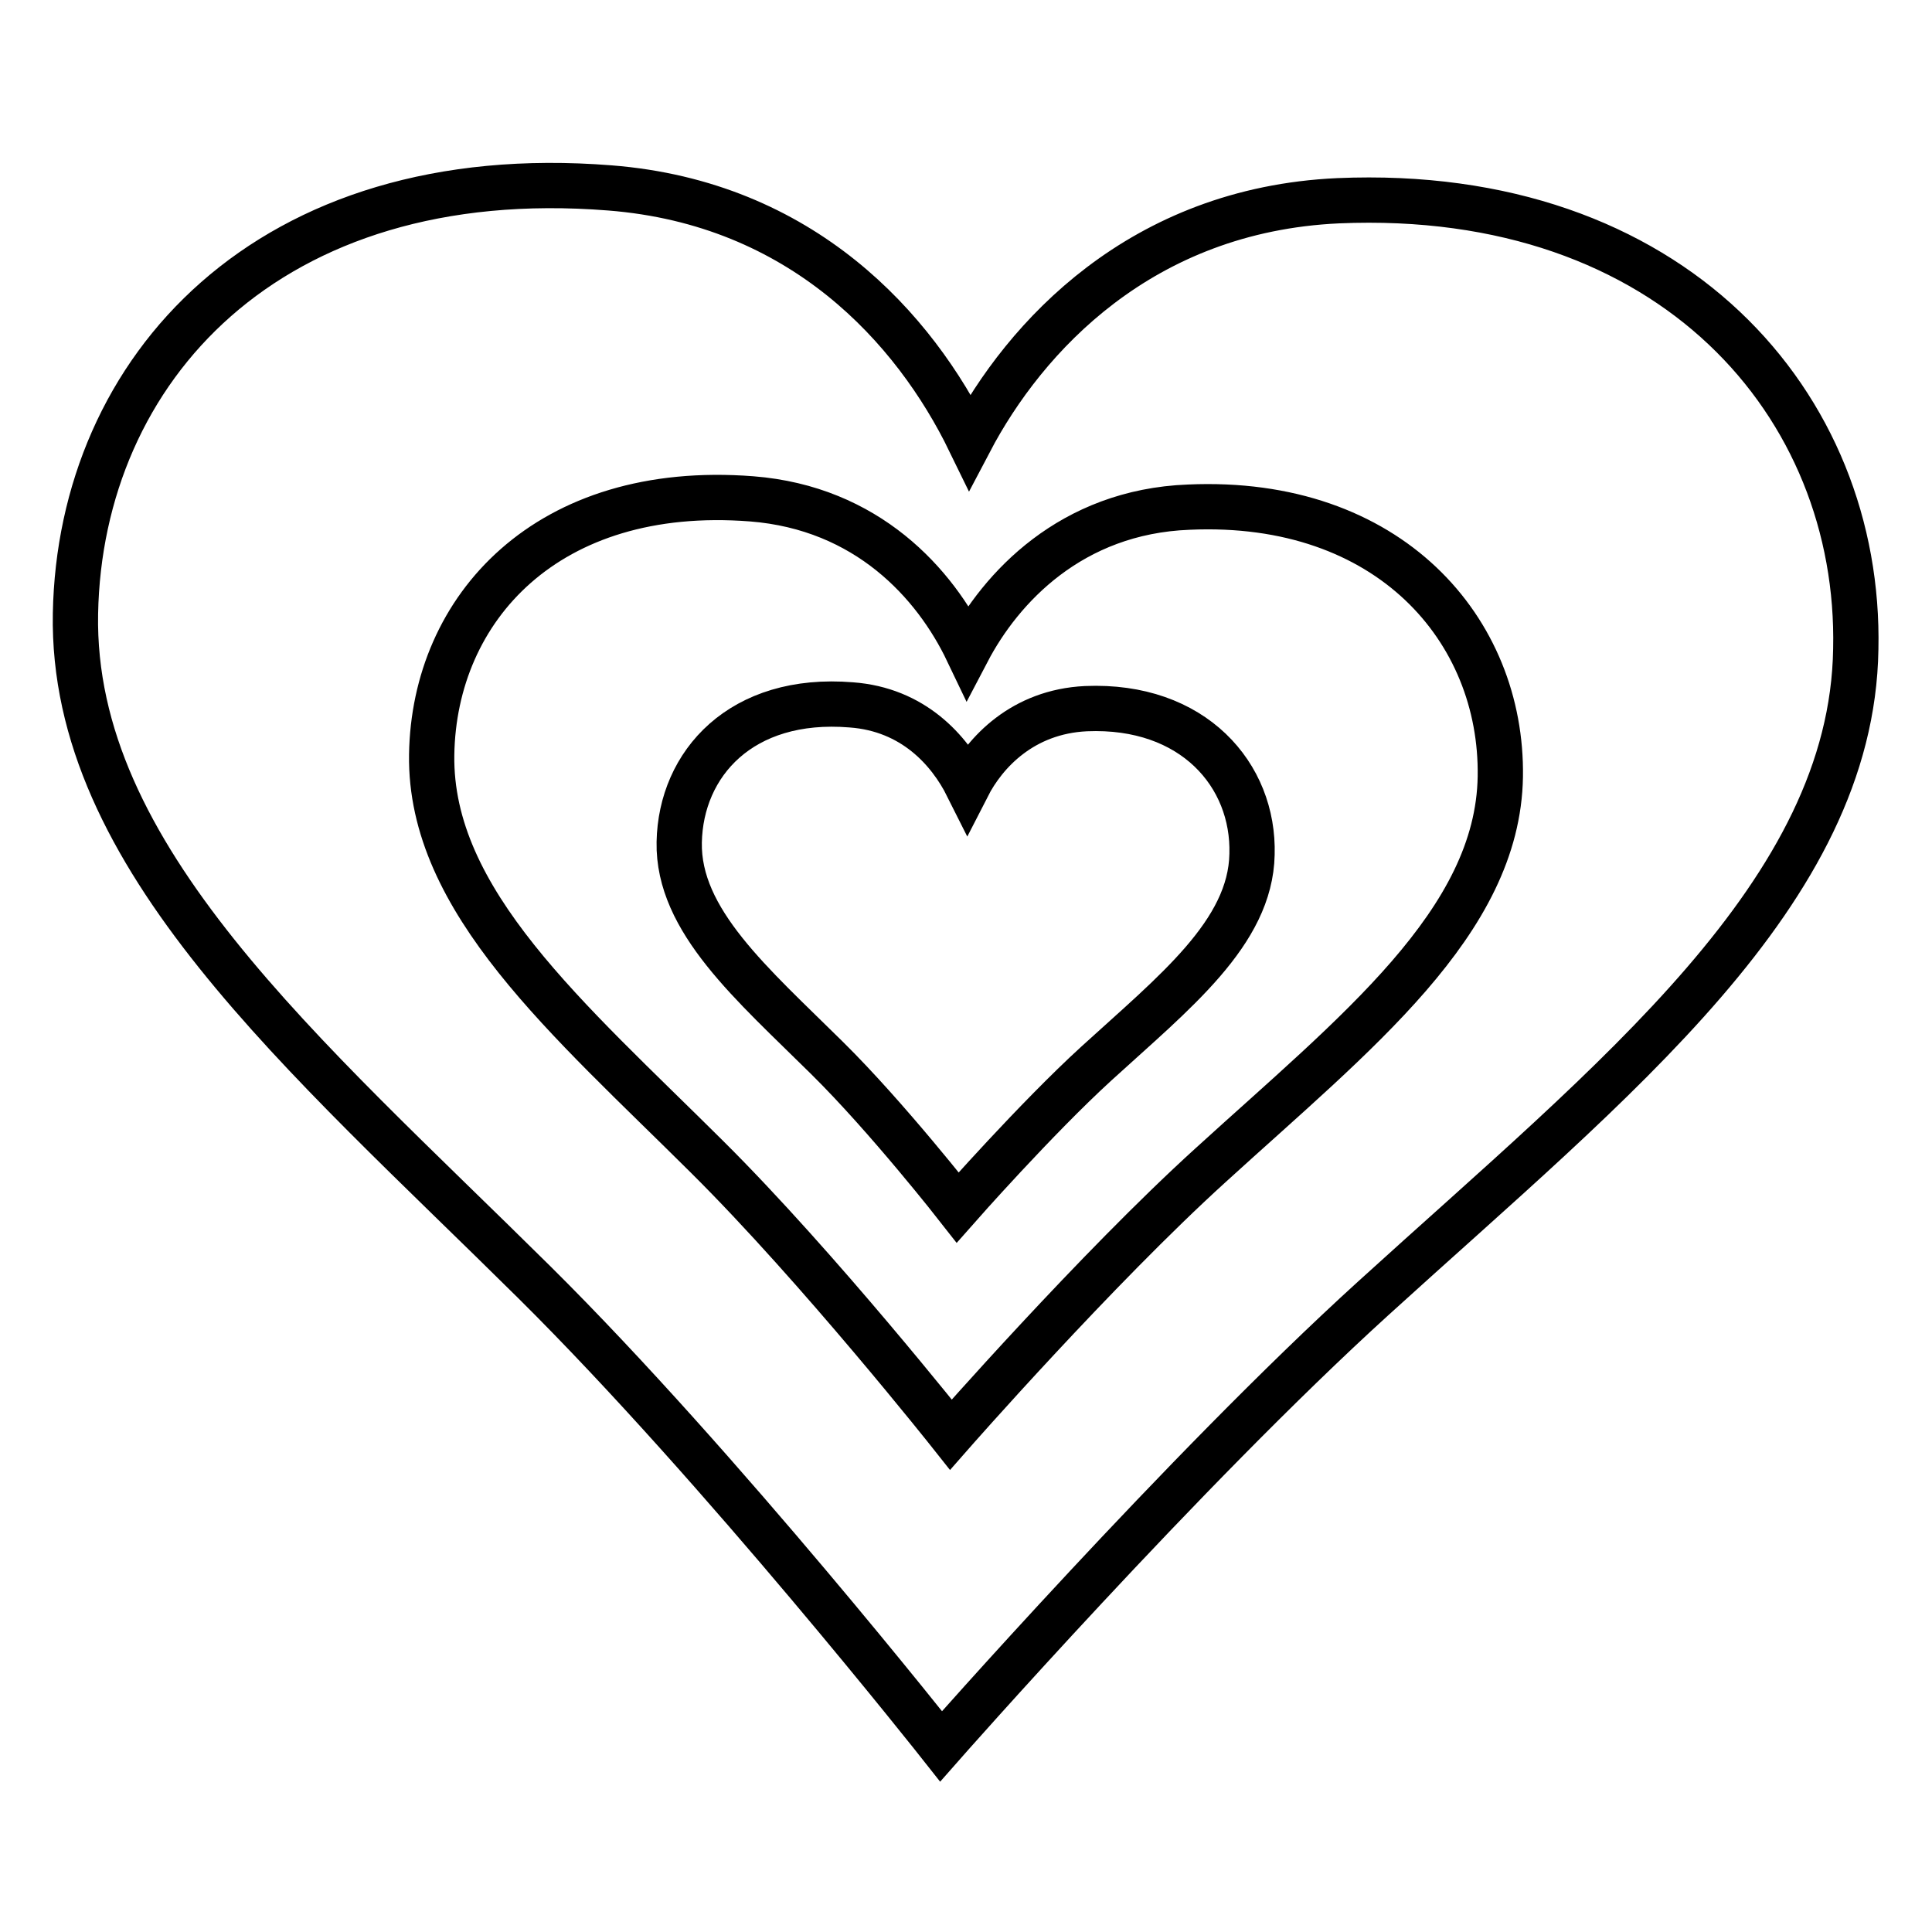
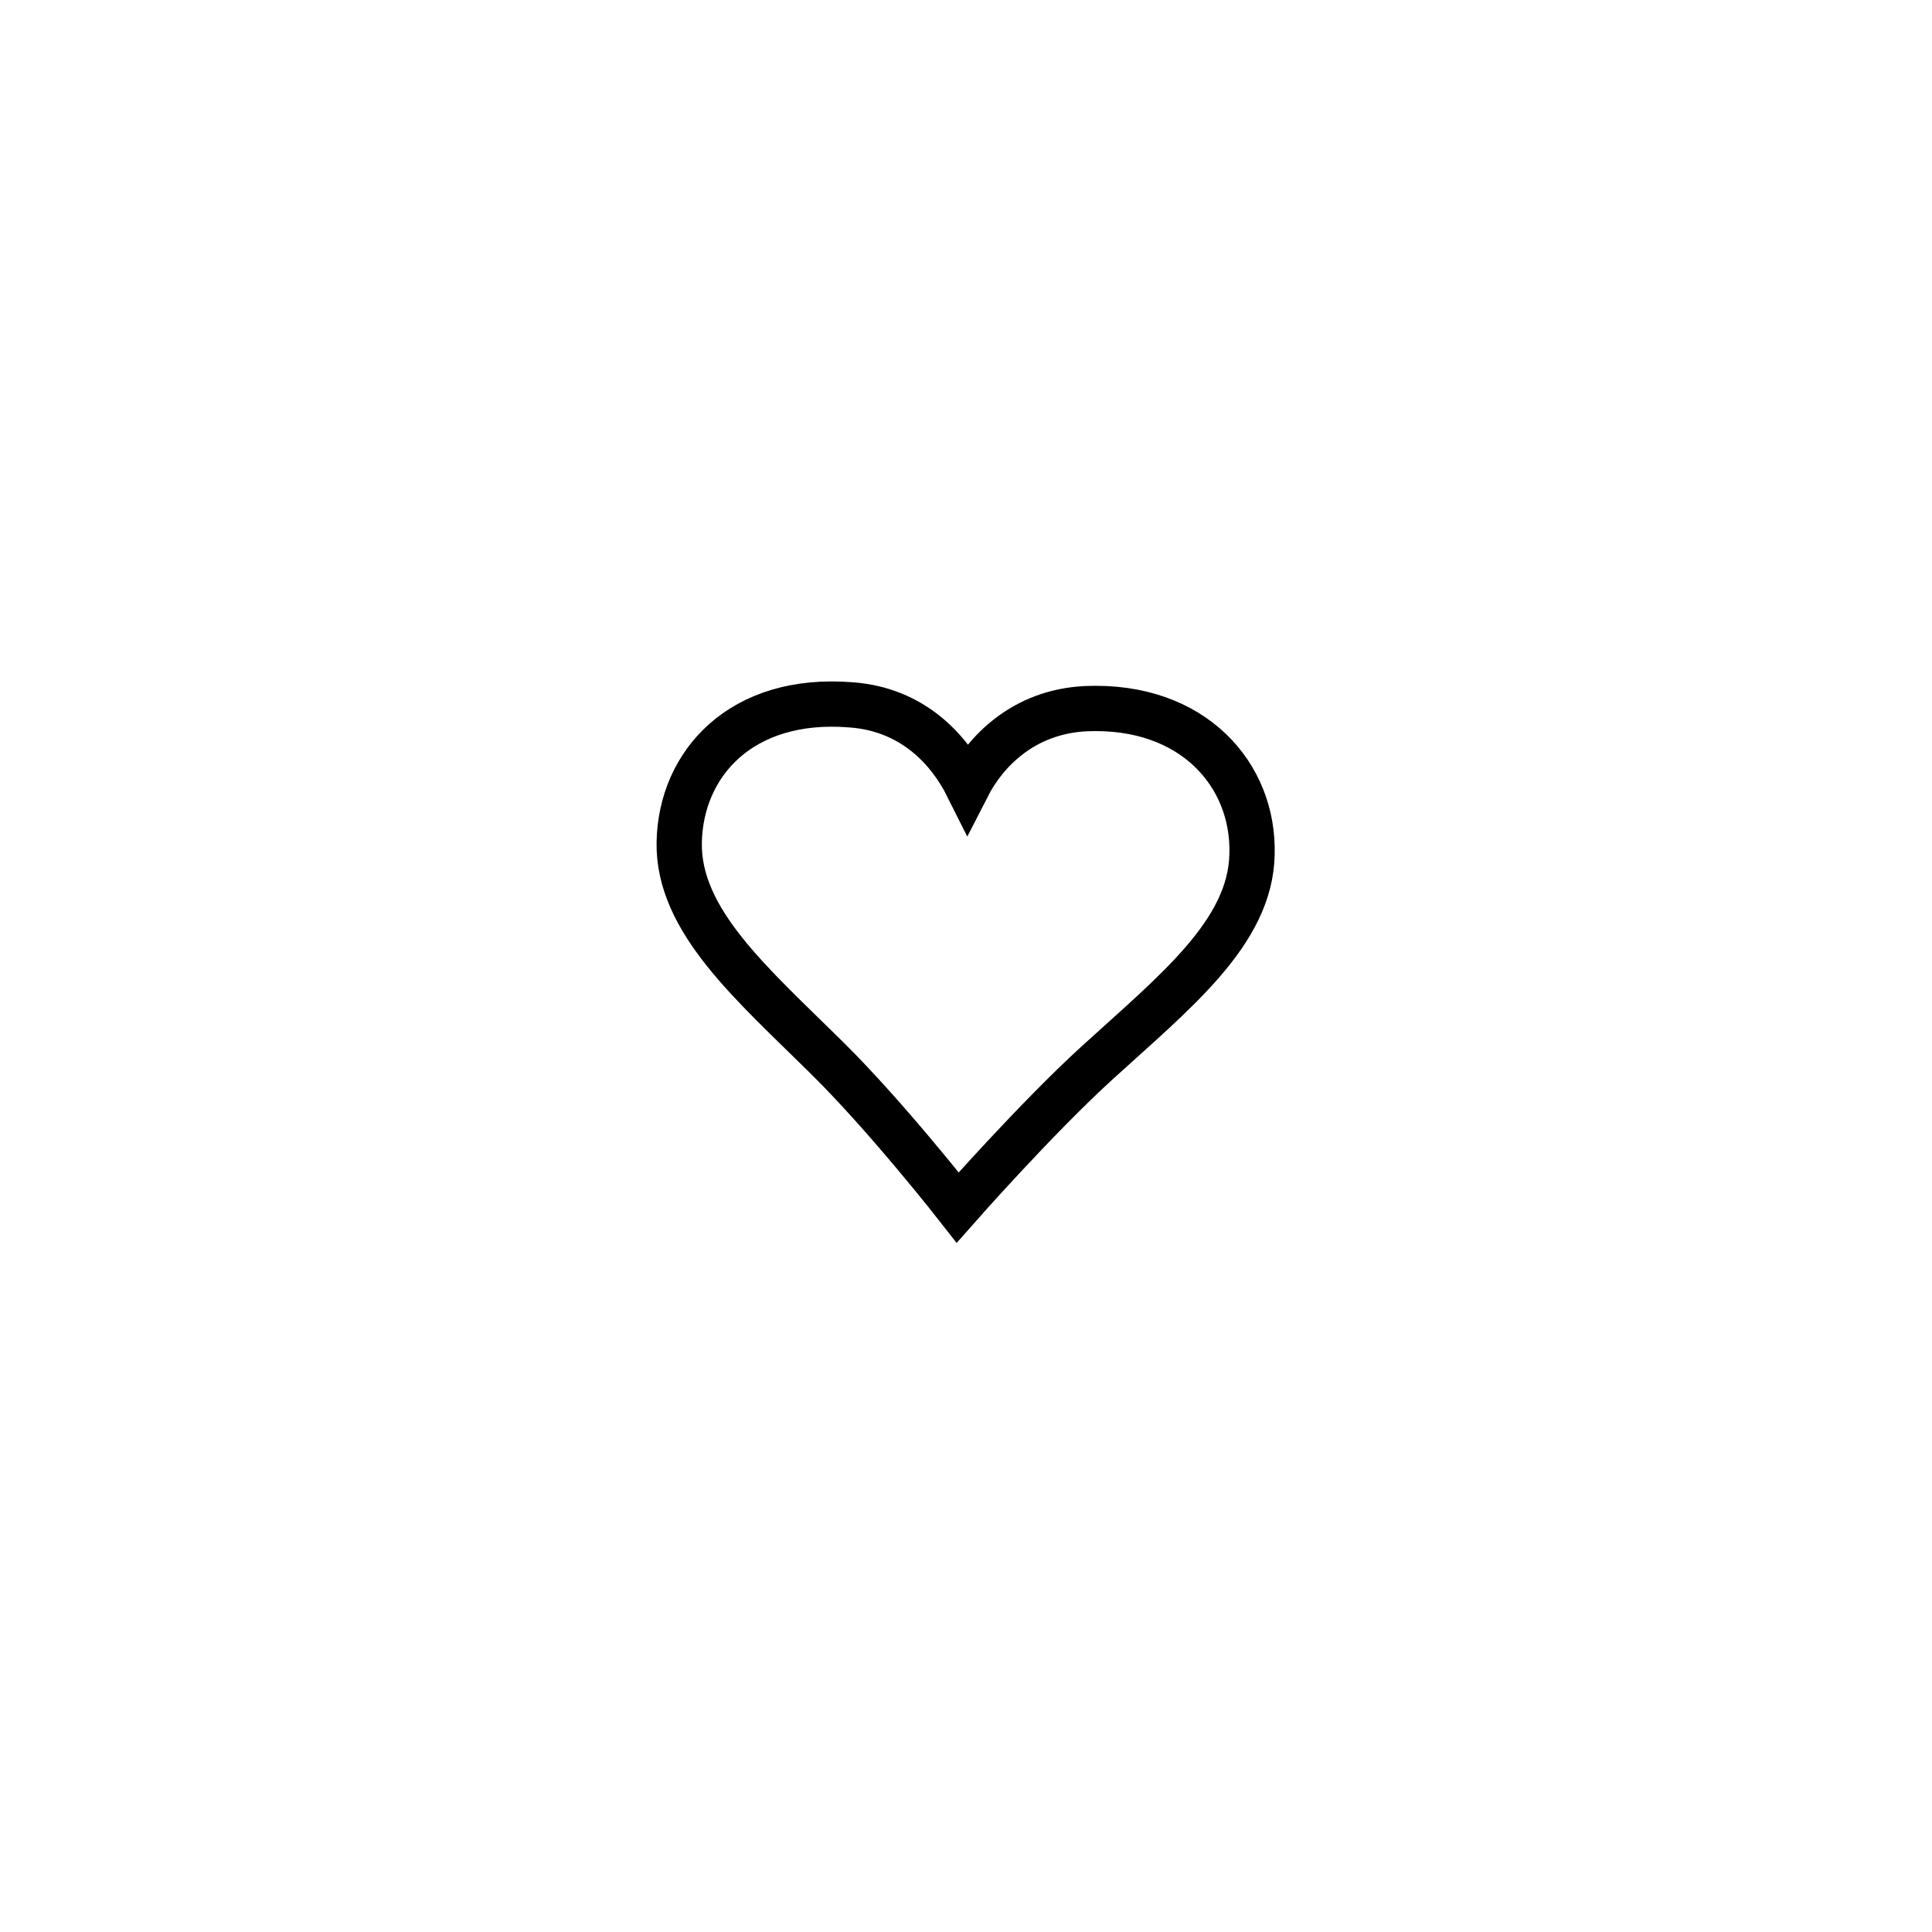
<svg xmlns="http://www.w3.org/2000/svg" version="1.1" x="0px" y="0px" viewBox="0 0 256 256" enable-background="new 0 0 256 256" xml:space="preserve">
  <g>
    <g>
-       <path stroke-width="6" fill-opacity="0" stroke="#000000" d="M177.3,26.6c-26.1,1.2-41.5,18-48.8,31.9c-7.3-15-22.2-31.6-47.7-33.6C35.5,21.3,10.6,49,10,81.3c-0.6,32.3,30.2,58.3,60.9,88.7c24.7,24.5,53.8,61.4,53.8,61.4s32.2-36.6,57.3-59.4c32-29.1,63.4-53.7,63.9-86C246.6,53.7,221.6,24.7,177.3,26.6z M160.4,154.4c-15.1,13.7-34.4,35.7-34.4,35.7s-17.5-22.1-32.3-36.8C75.3,135,56.9,119.4,57.2,100c0.3-19.4,15.3-36,42.4-33.9c15.3,1.2,24.3,11.2,28.6,20.2c4.4-8.4,13.7-18.5,29.3-19.1c26.6-1.2,41.6,16.3,41.3,35.7C198.5,122.2,179.6,136.9,160.4,154.4z" />
      <path stroke-width="6" fill-opacity="0" stroke="#000000" d="M143.9,93.9c-8.4,0.4-13.4,5.8-15.7,10.3c-2.4-4.8-7.2-10.2-15.4-10.8c-14.6-1.2-22.6,7.8-22.8,18.2c-0.2,10.4,9.7,18.8,19.6,28.6c8,7.9,17.3,19.8,17.3,19.8s10.4-11.8,18.4-19.1c10.3-9.4,20.4-17.3,20.6-27.7C166.2,102.7,158.1,93.3,143.9,93.9z" />
    </g>
  </g>
</svg>